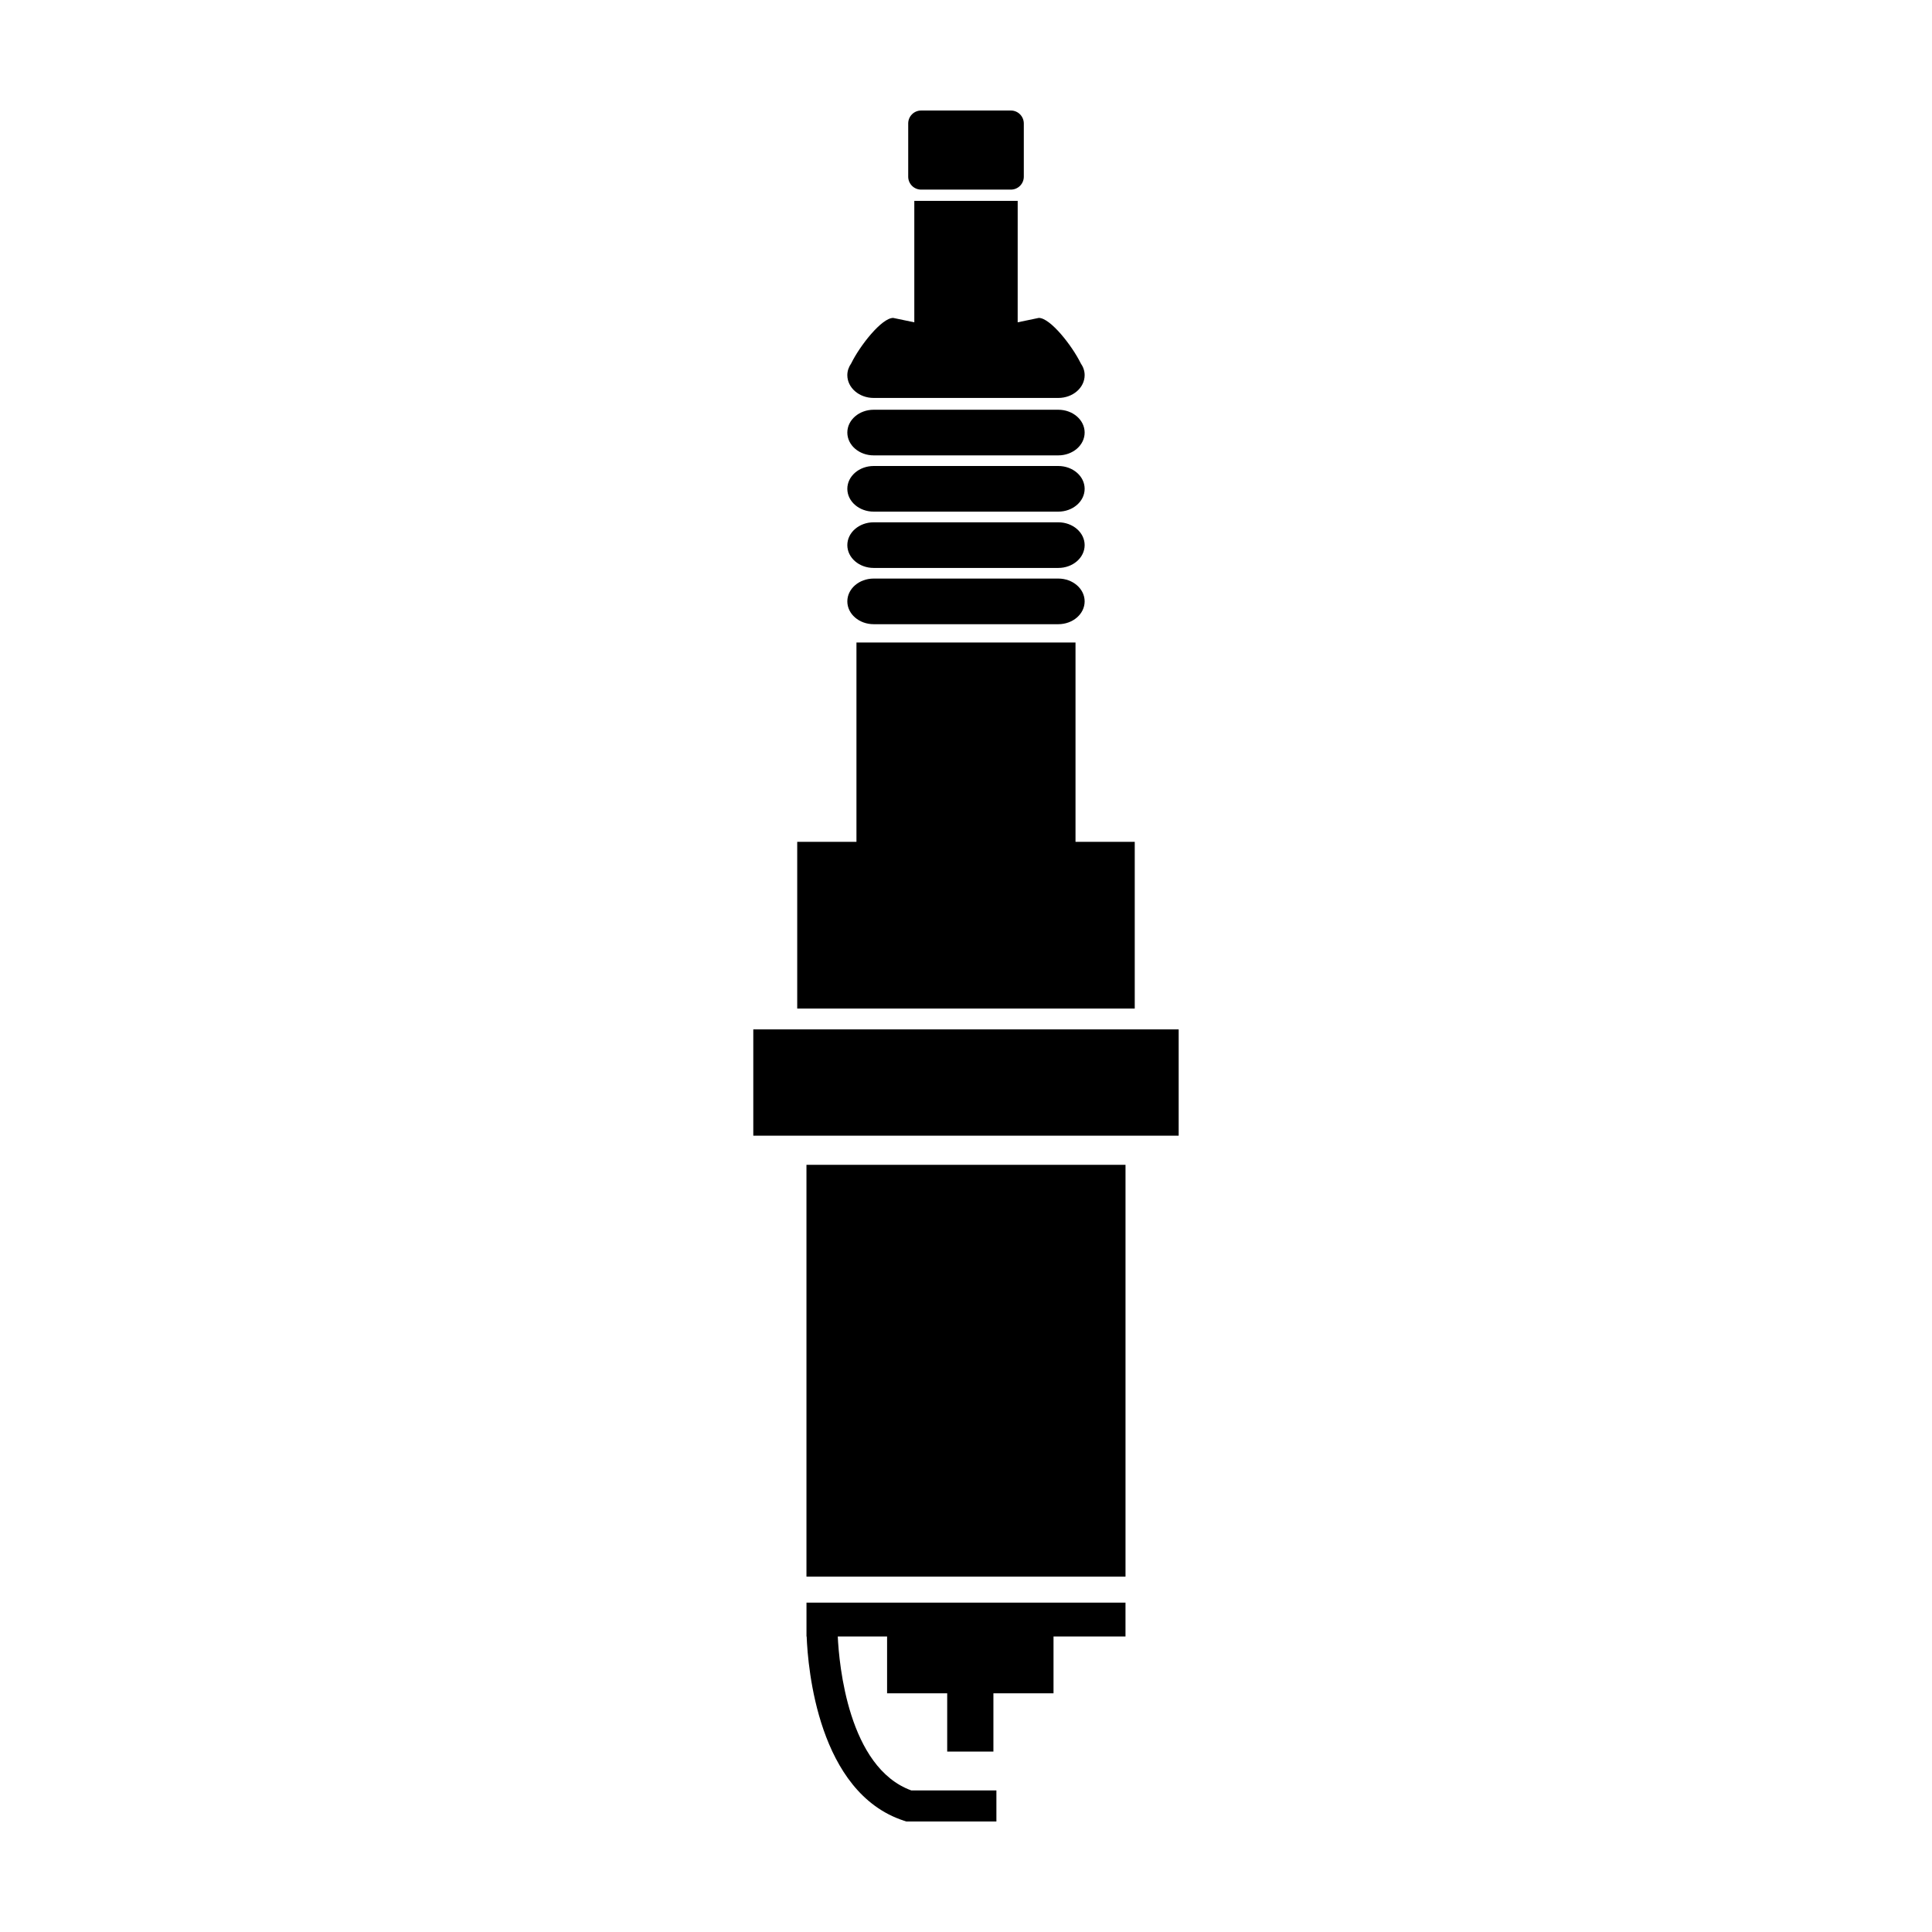
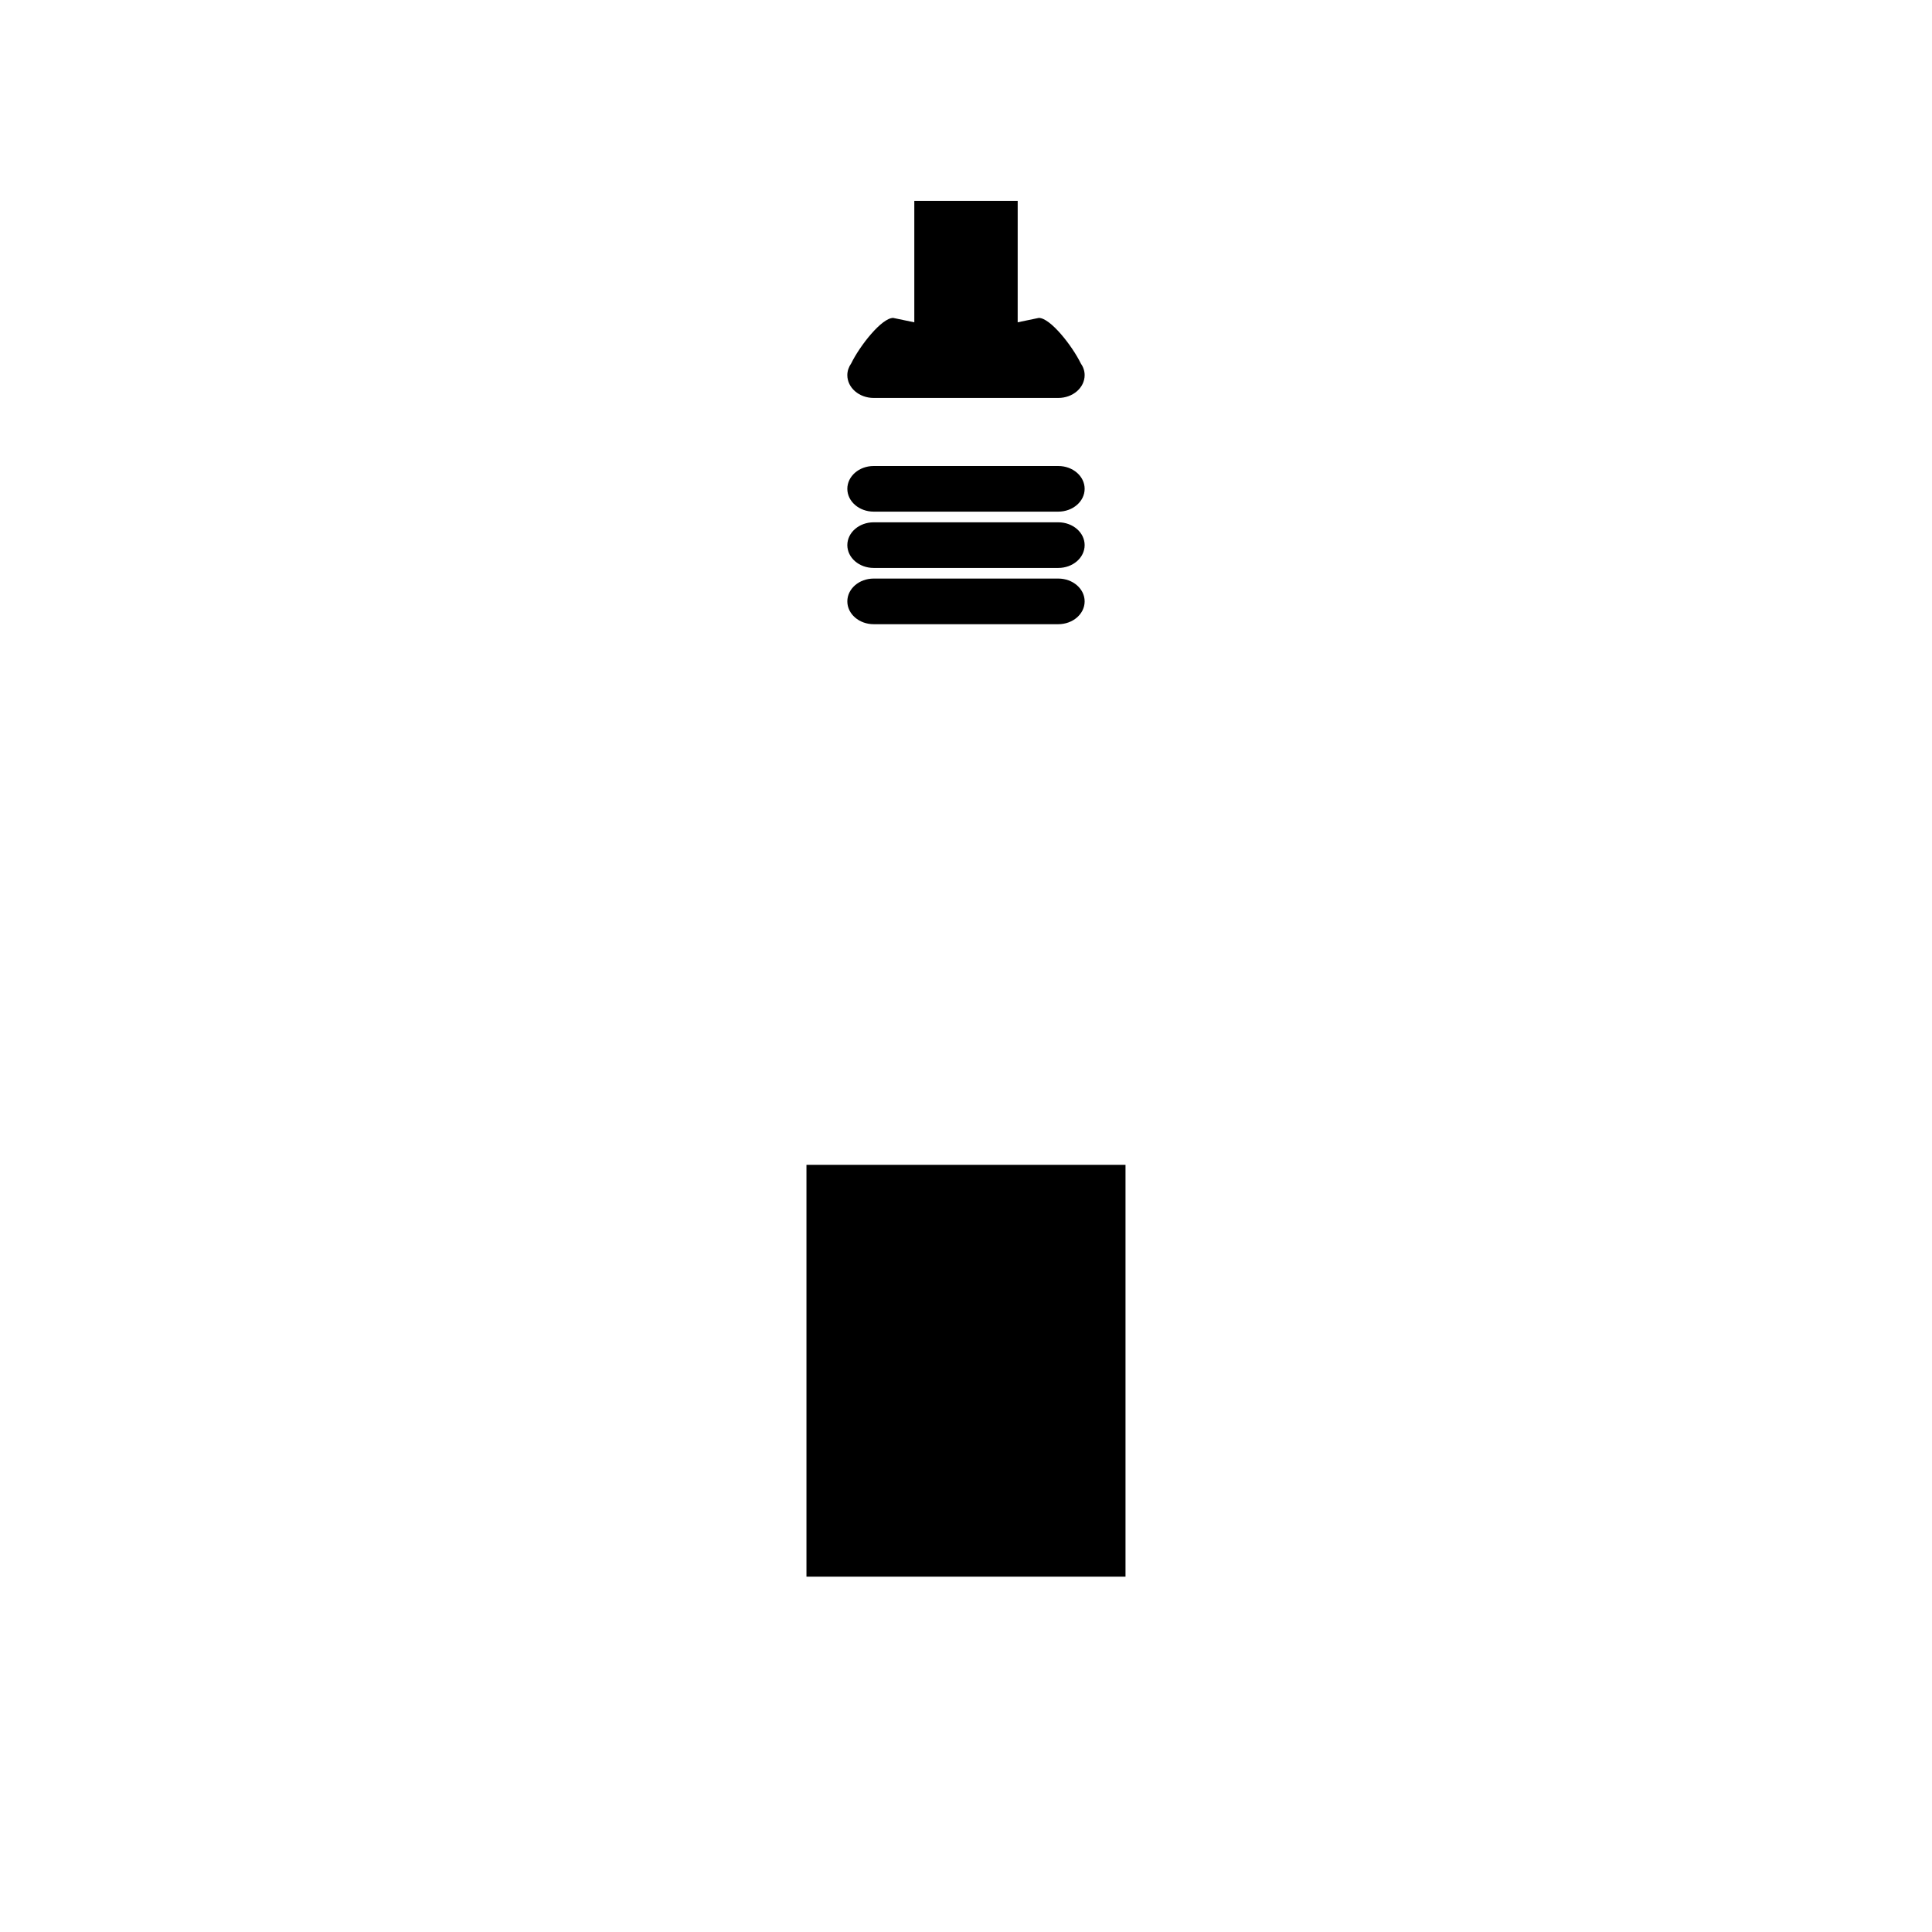
<svg xmlns="http://www.w3.org/2000/svg" fill="#000000" width="800px" height="800px" version="1.1" viewBox="144 144 512 512">
  <g>
-     <path d="m343.63 416.8h112.73v28.168h-112.73z" />
-     <path d="m444.72 367.09h-15.699v-52.82h-58.051v52.82h-15.699v44.188h89.449z" />
    <path d="m357.72 452.69h84.551v109.14h-84.551z" />
-     <path d="m407.27 568.72h-49.543v8.961h0.047c0.316 8.316 3.027 41.383 25.77 48.824l0.621 0.207h23.891v-8.227h-22.547c-16.707-6.082-19.141-33.387-19.492-40.805h13.07v15.059h15.93v15.441h12.246v-15.441h15.93v-15.059h19.074v-8.961z" />
    <path d="m375.54 309.42h48.914c3.859 0 6.988-2.707 6.988-6.047s-3.129-6.047-6.988-6.047h-48.914c-3.859 0-6.988 2.707-6.988 6.047 0 3.344 3.129 6.047 6.988 6.047z" />
    <path d="m375.54 294.51h48.914c3.859 0 6.988-2.707 6.988-6.047s-3.129-6.047-6.988-6.047h-48.914c-3.859 0-6.988 2.711-6.988 6.047 0 3.34 3.129 6.047 6.988 6.047z" />
    <path d="m375.54 279.59h48.914c3.859 0 6.988-2.711 6.988-6.047 0-3.34-3.129-6.047-6.988-6.047h-48.914c-3.859 0-6.988 2.707-6.988 6.047 0 3.336 3.129 6.047 6.988 6.047z" />
-     <path d="m375.54 264.68h48.914c3.859 0 6.988-2.707 6.988-6.047 0-3.34-3.129-6.047-6.988-6.047h-48.914c-3.859 0-6.988 2.707-6.988 6.047 0 3.344 3.129 6.047 6.988 6.047z" />
    <path d="m375.54 249.46h48.914c3.859 0 6.988-2.707 6.988-6.047 0-1.145-0.387-2.203-1.023-3.113-2.332-4.746-8.086-12.051-11.125-12.051l-5.598 1.164 0.004-32.18h-27.398v32.184l-5.598-1.164c-3.039 0-8.797 7.305-11.125 12.051-0.637 0.91-1.027 1.969-1.027 3.113 0 3.336 3.129 6.043 6.988 6.043z" />
-     <path d="m388.11 194.25h23.785c1.891 0 3.426-1.535 3.426-3.426v-14.105c-0.008-1.895-1.539-3.43-3.426-3.43h-23.785c-1.891 0-3.426 1.535-3.426 3.43v14.105c0 1.891 1.535 3.426 3.426 3.426z" />
  </g>
</svg>